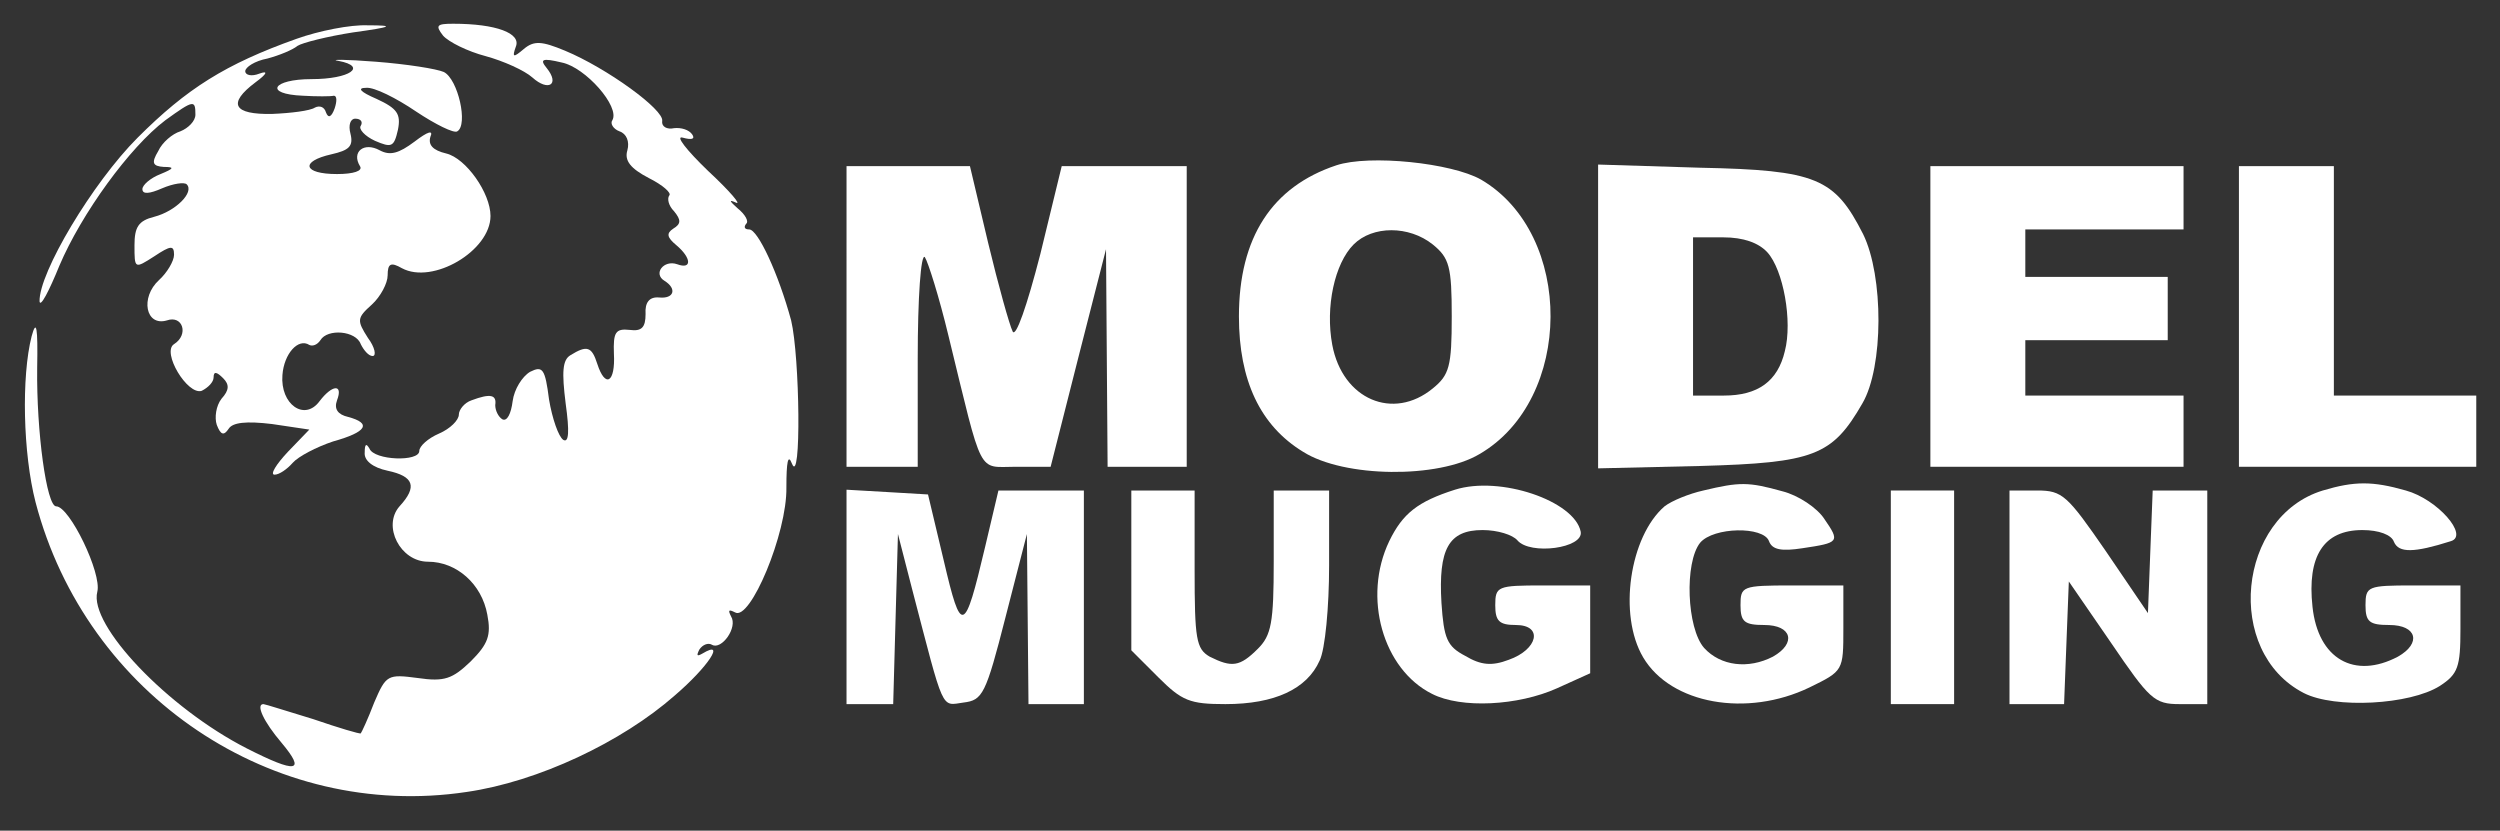
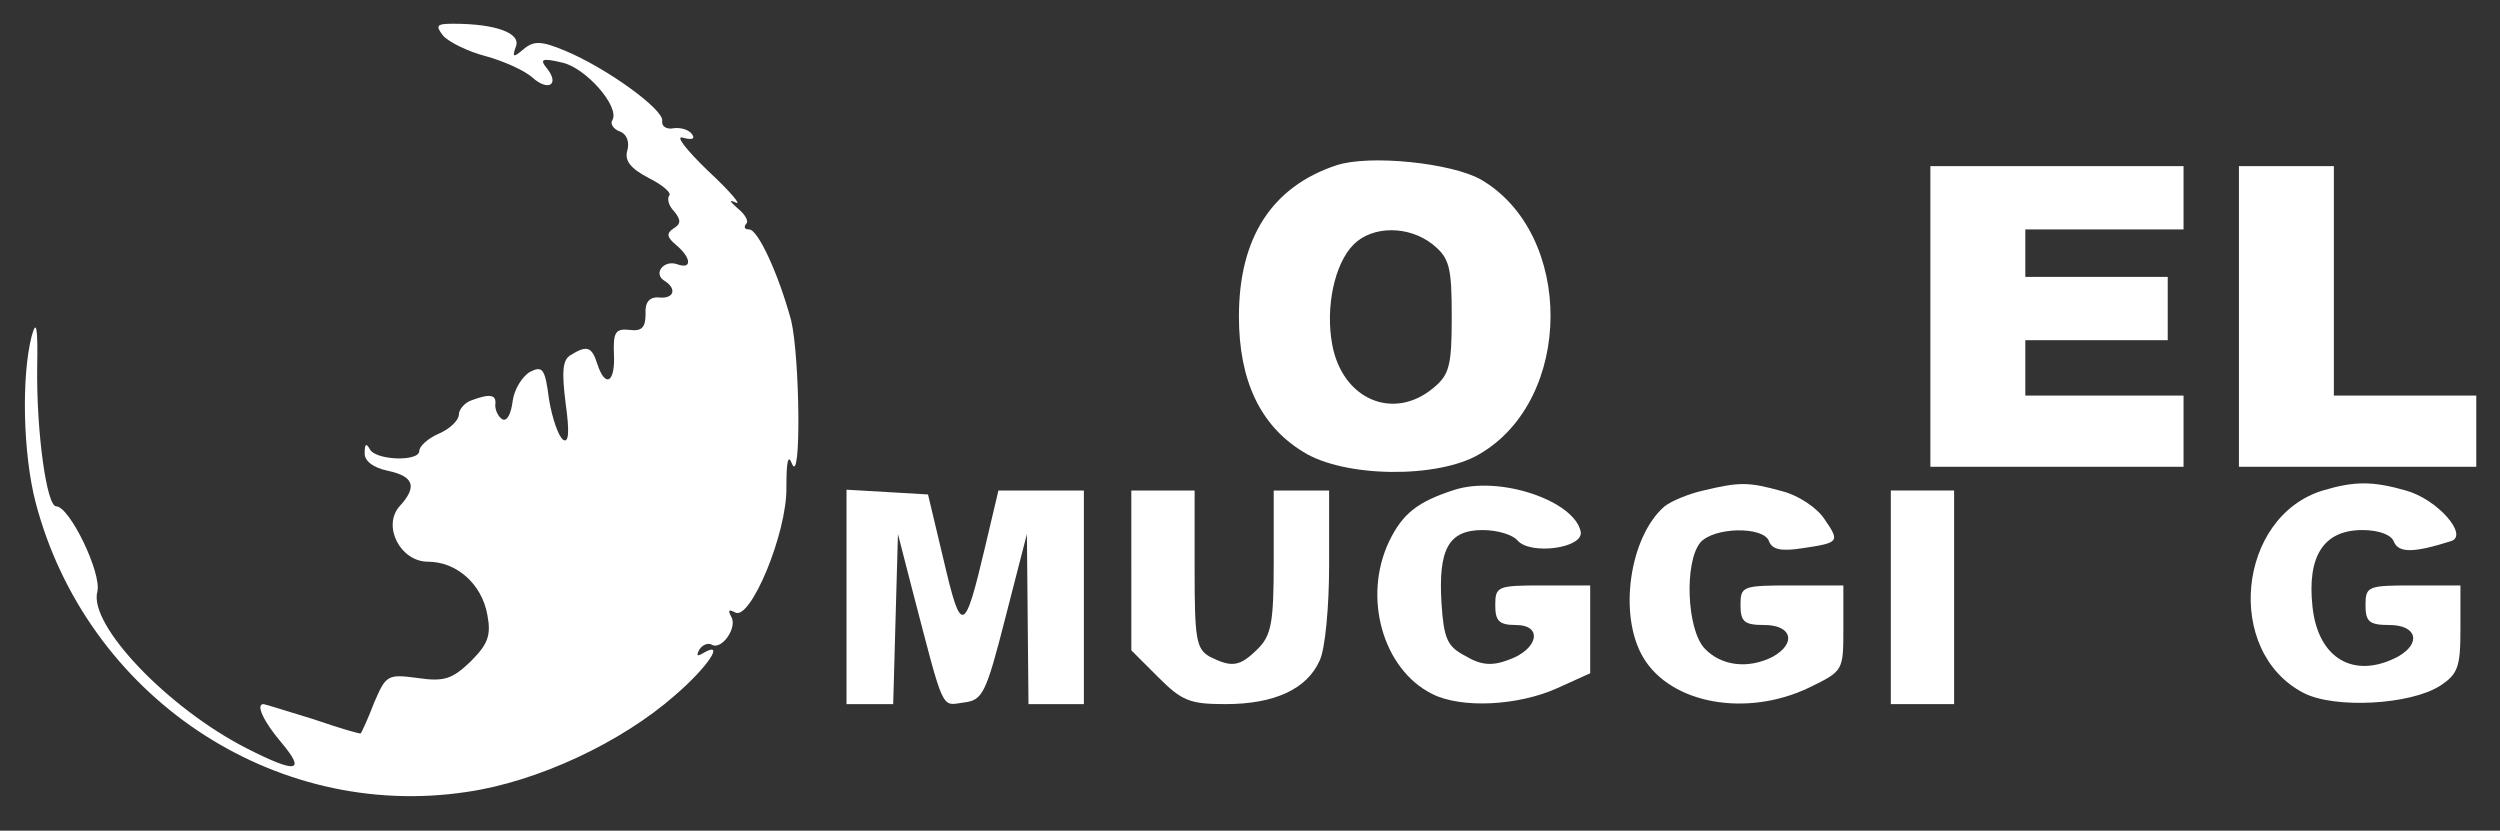
<svg xmlns="http://www.w3.org/2000/svg" version="1.1" id="Layer_1" x="0px" y="0px" viewBox="70 -20 316 105" style="enable-background:new 70 -20 316 105;" xml:space="preserve">
  <rect x="70" y="-20" width="316" height="105" fill="#333333" stroke="none" />
  <style type="text/css"> .st0{fill:#FFFFFF;} </style>
  <g transform="translate(0,105) scale(0.1,-0.1)">
-     <path class="st0" d="M1075,1201c-90-32-139-63-201-125c-57-57-125-171-124-207c1-8,12,13,25,45c28,66,89,150,134,184 c36,26,38,26,38,7c0-8-9-17-19-21c-10-3-23-14-28-25c-9-15-7-19,7-20c14,0,13-2-4-9c-13-5-23-14-23-19c0-7,9-6,25,1c14,6,28,8,31,5 c10-10-14-34-41-41c-20-5-25-13-25-36c0-30,0-30,25-14c21,14,25,14,25,2c0-8-9-23-19-32c-24-22-17-59,10-51c20,7,28-18,9-30 c-16-10,17-65,35-59c8,4,15,11,15,17c0,8,4,7,12-1s8-15-2-26c-7-9-9-24-6-33c5-13,9-14,15-5c5,8,22,10,55,6l47-7l-27-28 c-15-16-23-29-17-29s16,7,23,15s30,20,51,27c43,12,49,23,19,31c-13,3-18,10-14,21c8,21-6,20-22-1c-19-26-50-4-47,33 c2,27,20,47,34,38c4-2,10,0,14,6c9,15,45,12,51-5c4-8,10-15,15-15s3,11-6,23c-14,22-14,25,5,42c11,10,20,27,20,37c0,15,4,17,18,9 c39-21,112,22,112,66c0,29-31,73-56,79c-17,4-23,11-20,21c4,9-3,7-20-6c-20-15-31-18-44-11c-20,11-36-2-25-20c4-6-8-10-29-10 c-43,0-47,16-7,25c22,5,28,10,24,26c-3,11,0,19,6,19c7,0,10-4,7-9c-3-4,5-13,18-19c21-9,24-8,29,14c4,20-1,27-27,39 c-21,9-25,14-13,14c10,1,38-13,63-30c24-16,48-28,52-25c14,8,1,66-17,75c-9,4-47,10-86,13c-38,3-60,3-47,1c37-7,14-23-34-23 c-50,0-61-19-11-21c17-1,35-1,39,0c4,0,4-7,1-16c-4-11-8-13-11-5c-2,7-8,9-14,6c-6-4-30-7-54-8c-49-1-57,13-21,40c15,11,16,15,5,11 c-10-4-18-2-18,3s12,13,28,16c15,4,32,11,38,16c6,4,38,12,70,17c51,7,53,9,19,9C1143,1219,1103,1211,1075,1201z" />
    <path class="st0" d="M1260,1205c7-8,31-20,54-26c22-6,49-18,59-27c20-18,35-9,18,12c-9,11-6,13,19,7c30-6,74-56,64-73 c-3-4,1-11,9-14c9-3,13-13,10-24c-4-13,4-23,27-35c18-9,29-19,26-22c-3-4-1-13,6-20c9-11,9-16-1-22c-9-6-8-11,4-21 c19-16,20-31,1-24c-17,6-31-12-16-21c16-10,12-23-7-21c-12,1-18-6-17-21c0-17-5-22-20-20c-18,2-21-3-20-30c2-37-11-44-21-13 c-7,22-13,24-34,11c-10-6-11-21-6-61c5-36,4-50-3-46c-6,4-14,27-18,51c-5,39-8,43-24,35c-10-6-20-22-22-37c-2-16-7-26-13-23 c-5,3-9,11-9,18c2,13-6,15-30,6c-9-3-16-12-16-18c0-7-11-18-25-24s-25-16-25-22c0-14-57-12-63,3c-4,7-6,6-6-5c-1-10,10-19,29-23 c33-7,38-20,15-45c-22-25,1-70,36-70c36,0,68-28,75-67c5-26,1-37-21-59c-23-22-33-26-67-21c-38,5-40,4-55-31c-8-21-16-38-17-39 s-28,7-60,18c-33,10-61,19-63,19c-10,0,0-22,23-49c31-37,19-39-44-7c-100,51-200,156-189,198c6,23-35,108-52,108 c-12,0-25,94-24,175c1,52-1,62-7,40c-13-51-11-148,5-210c64-244,300-403,545-366c90,13,196,63,263,122c42,36,65,71,35,53 c-7-4-8-3-4,5c4,6,11,9,16,6c12-7,33,22,24,36c-4,8-3,9,5,5c19-12,66,100,65,158c0,32,2,43,7,30c12-30,10,135-1,181 c-16,59-42,115-53,115c-6,0-7,3-4,7c4,3-1,12-11,20c-10,9-11,11-2,7c8-4-7,14-35,40c-27,26-42,45-32,42c11-3,16-2,12,4s-14,9-23,8 c-9-2-16,2-15,9c3,14-70,67-123,89c-29,12-39,13-52,2s-15-11-10,3c7,17-25,29-79,29C1252,1220,1250,1218,1260,1205z" />
    <path class="st0" d="M2389,1041c-81-27-123-91-123-191c0-81,27-138,81-171c52-33,171-34,223-3c119,69,120,278,2,347 C2535,1044,2431,1055,2389,1041z M2511,941c21-17,24-28,24-91s-3-74-24-91c-50-41-114-14-127,55c-9,48,3,103,27,127 S2481,965,2511,941z" />
-     <path class="st0" d="M1770,850V660h45h45v137c0,77,4,133,9,128c4-6,18-50,30-100c44-180,36-165,85-165h44l35,138l35,137l1-137 l1-138h50h50v190v190h-79h-79l-27-111c-17-66-31-106-35-98s-18,58-31,112l-23,97h-78h-78V850z" />
-     <path class="st0" d="M2720,850V658l129,3c144,4,167,13,205,79c27,46,27,161,1,214c-36,71-59,81-206,84l-129,4V850z M2934,931 c20-22,32-87,22-125c-9-38-34-56-77-56h-39v100v100h38C2904,950,2923,943,2934,931z" />
    <path class="st0" d="M3140,850V660h160h160v45v45h-100h-100v35v35h90h90v40v40h-90h-90v30v30h100h100v40v40h-160h-160V850z" />
    <path class="st0" d="M3530,850V660h150h150v45v45h-90h-90v145v145h-60h-60V850z" />
    <path class="st0" d="M2539,631c-47-15-66-30-83-65c-34-71-8-162,54-193c37-19,109-15,158,7l42,19v56v55h-60c-57,0-60-1-60-25 c0-20,5-25,26-25c35,0,28-31-9-44c-21-8-35-7-55,5c-23,12-27,22-30,67c-4,68,9,92,52,92c19,0,38-6,44-13c16-19,84-10,80,11 C2690,617,2596,649,2539,631z" />
    <path class="st0" d="M2853,630c-18-4-40-13-49-20c-44-38-59-137-27-191c35-59,131-76,210-38c43,21,43,21,43,75v54h-65 c-63,0-65-1-65-25c0-21,5-25,30-25c35,0,41-23,11-40c-31-16-66-12-87,11c-22,25-25,108-5,133c17,20,80,21,87,2c4-11,16-13,42-9 c47,7,48,8,28,37c-9,14-33,30-53,35C2910,641,2899,641,2853,630z" />
    <path class="st0" d="M3636,630c-108-33-125-204-24-256c39-20,134-15,172,9c23,15,26,24,26,72v55h-60c-57,0-60-1-60-25 c0-21,5-25,30-25c35,0,41-23,11-40c-55-29-101-3-108,63c-7,64,14,97,63,97c21,0,37-6,40-15c6-14,25-14,72,1c23,7-17,53-57,64 C3699,642,3676,642,3636,630z" />
    <path class="st0" d="M1770,496V360h30h29l3,108l3,107l18-70c41-157,36-147,65-143c24,3,28,10,53,108l27,105l1-107l1-108h35h35v135 v135h-54h-54l-17-72c-26-110-30-111-52-17l-20,84l-51,3l-52,3V496z" />
    <path class="st0" d="M2130,529V428l34-34c30-30,40-34,85-34c62,0,103,19,119,55c7,14,12,68,12,120v95h-35h-35v-90c0-77-3-93-20-110 c-23-23-33-24-61-10c-17,10-19,22-19,110v100h-40h-40V529z" />
    <path class="st0" d="M3090,495V360h40h40v135v135h-40h-40V495z" />
-     <path class="st0" d="M3240,495V360h35h34l3,78l3,77l53-77c49-72,55-78,87-78h35v135v135h-35h-34l-3-77l-3-78l-53,78 c-49,71-55,77-87,77h-35V495z" />
  </g>
</svg>